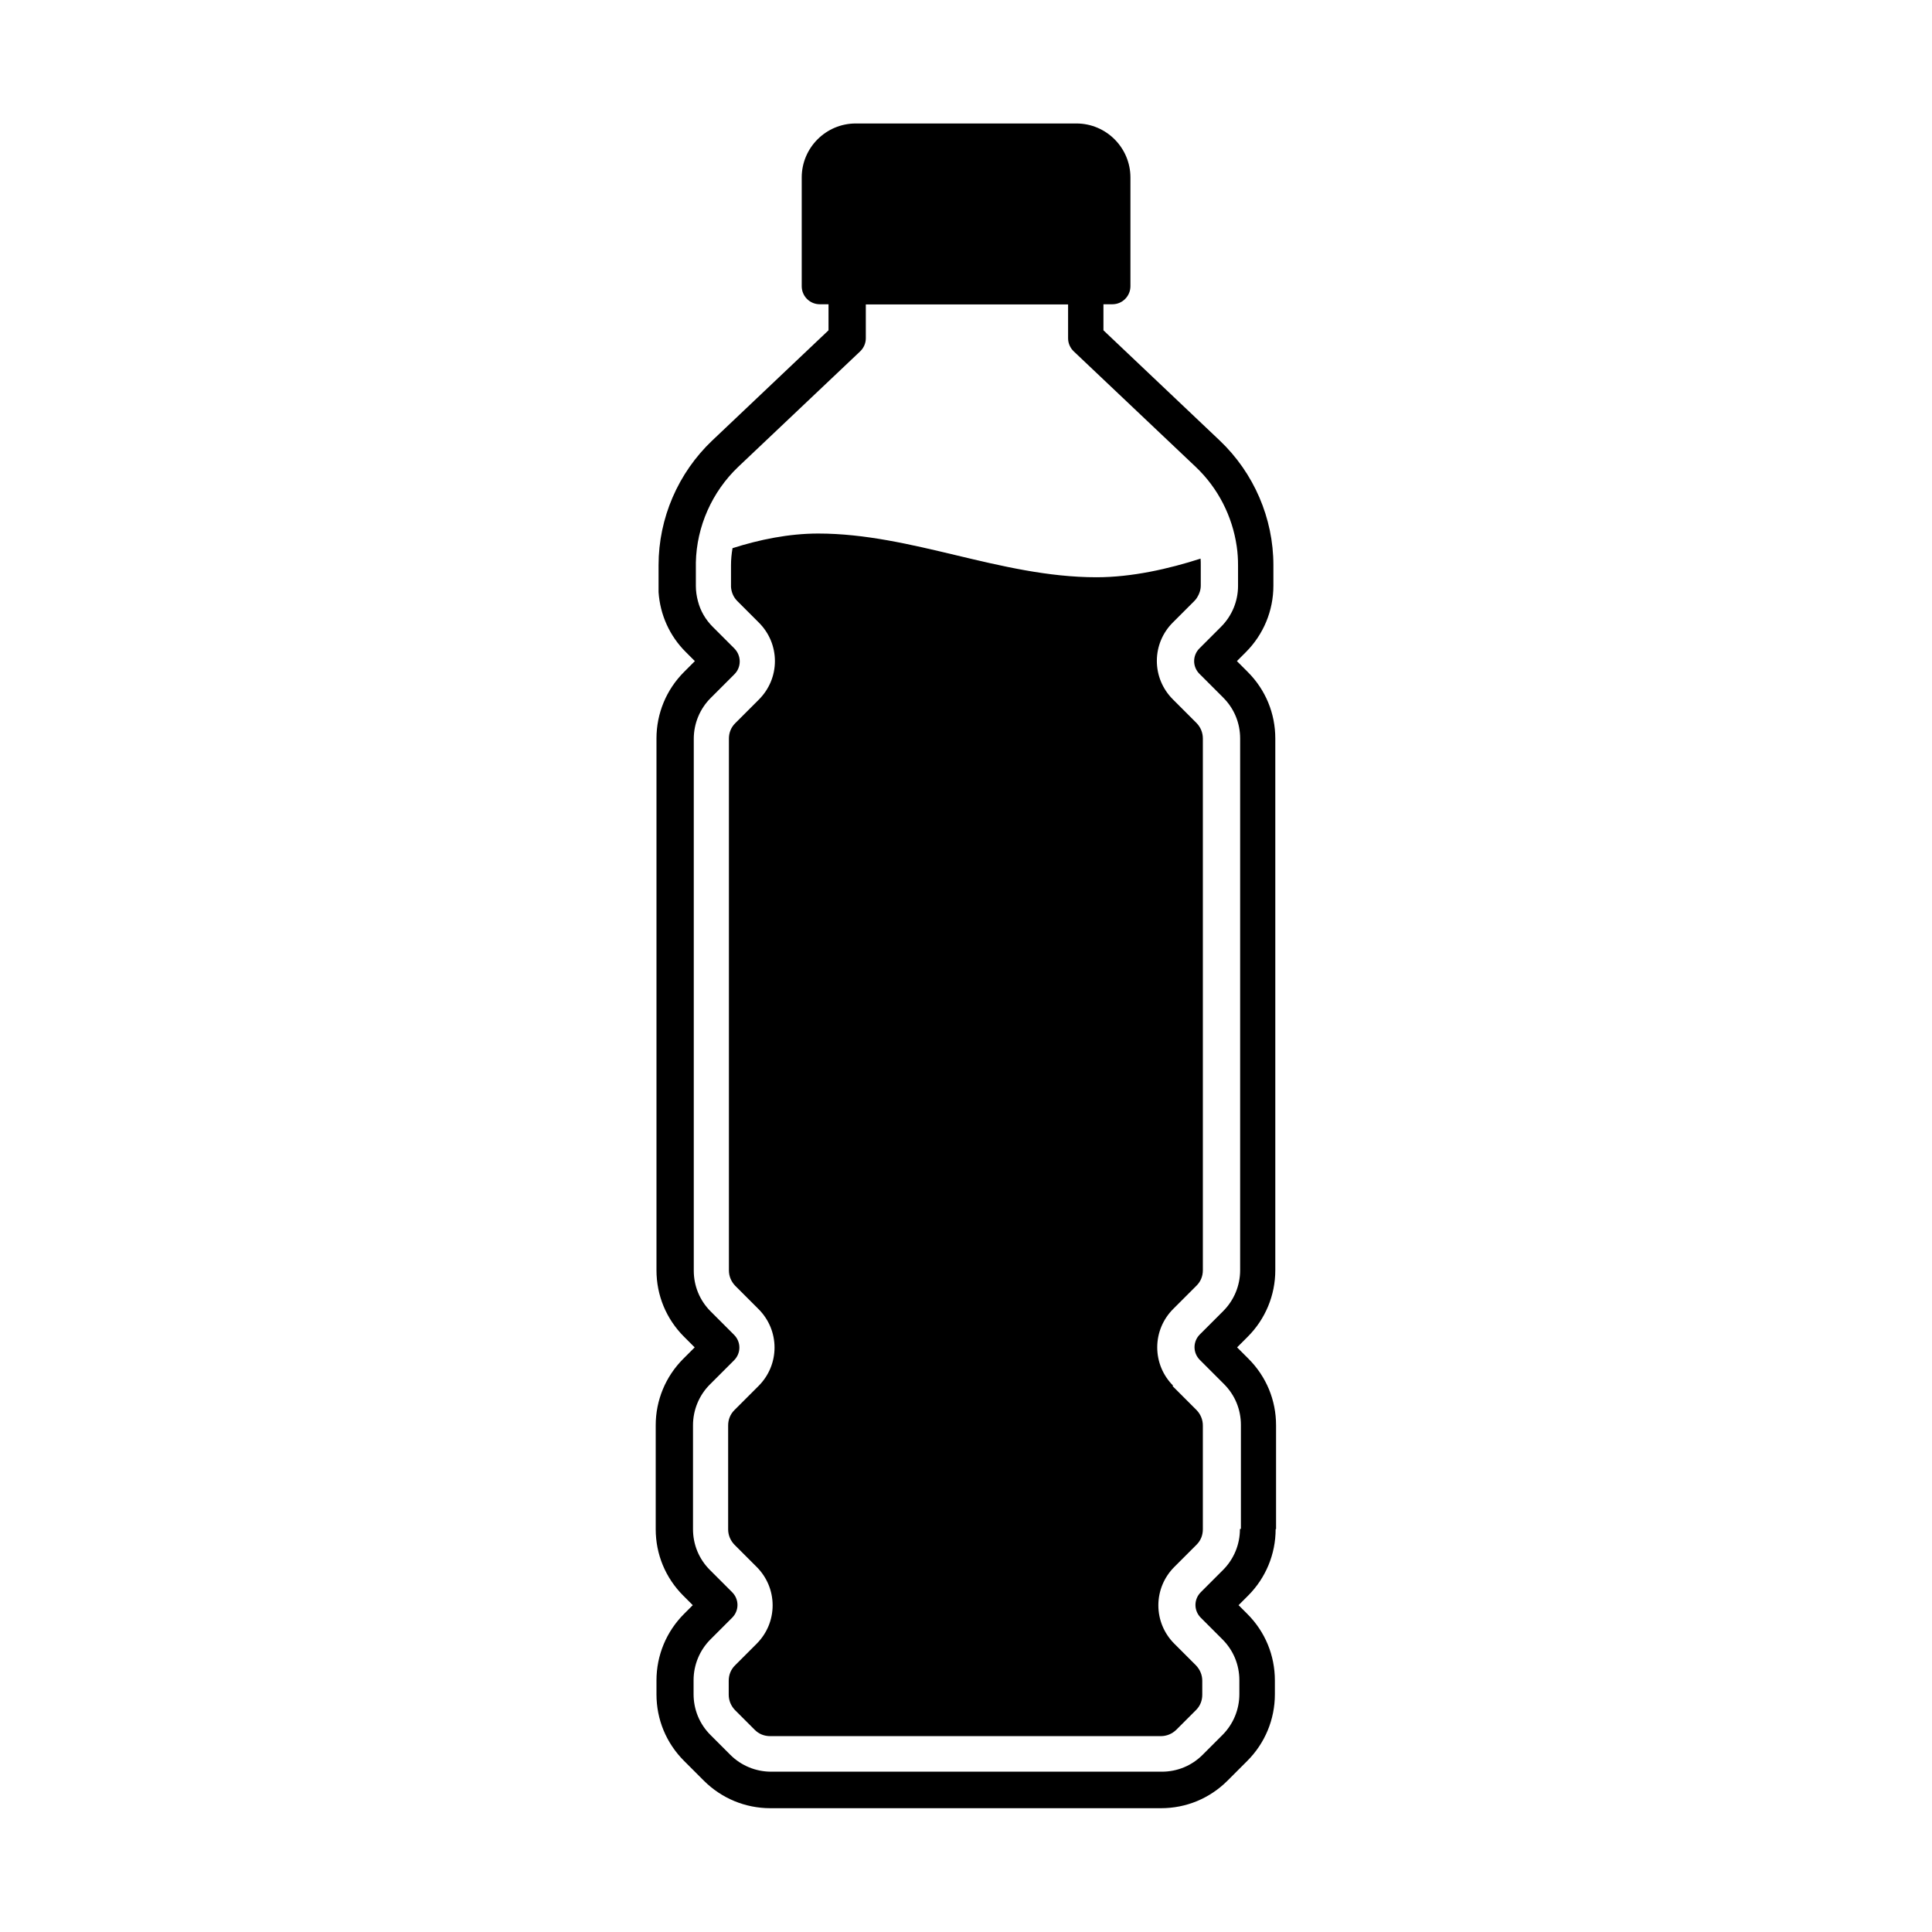
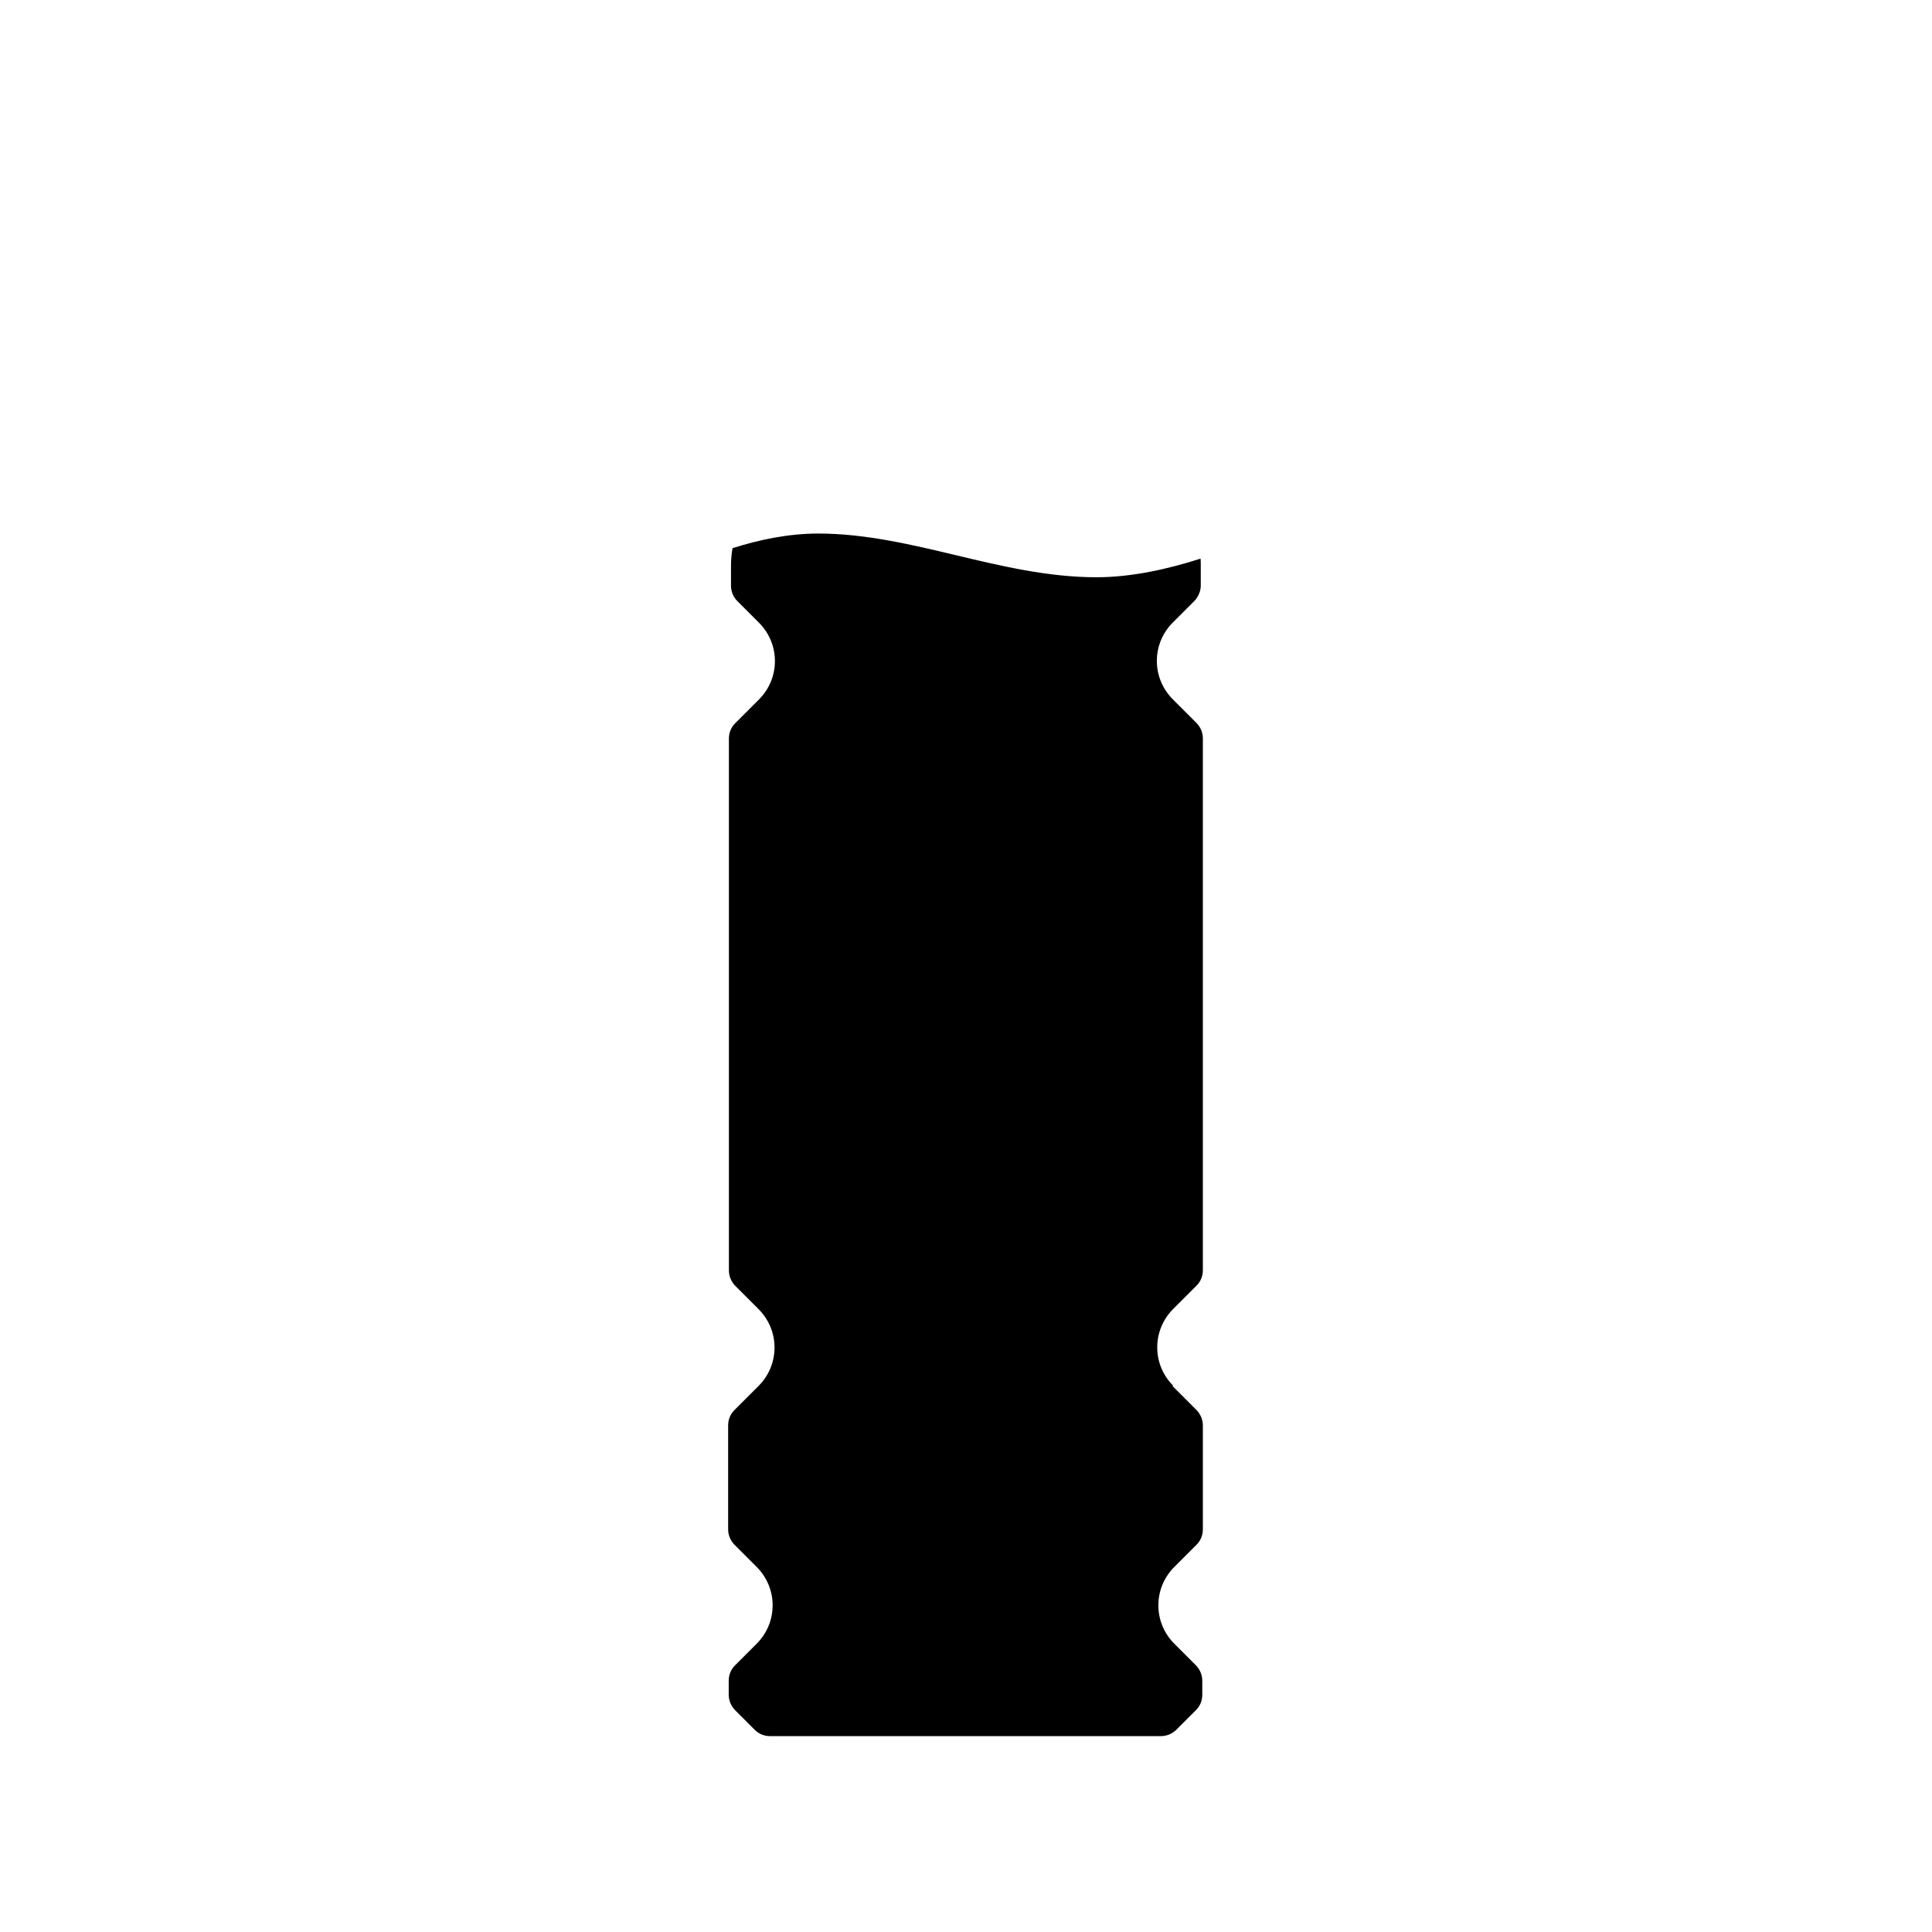
<svg xmlns="http://www.w3.org/2000/svg" fill="#000000" width="800px" height="800px" version="1.1" viewBox="144 144 512 512">
  <g>
-     <path d="m482.17 549.23v-27.508c0-6.648-2.57-12.898-7.305-17.633l-3.023-3.023 2.82-2.82c4.684-4.684 7.305-10.984 7.305-17.633v-140.91c0-6.648-2.57-12.898-7.305-17.633l-2.871-2.871 2.367-2.367c4.684-4.684 7.305-10.984 7.305-17.633v-5.441c0-12.445-5.188-24.434-14.207-33l-30.832-29.223v-6.902h2.367c2.672 0 4.785-2.168 4.785-4.785v-28.816c0-7.859-6.398-14.309-14.309-14.309h-58.492c-7.859 0-14.309 6.398-14.309 14.309v28.816c0 2.672 2.168 4.785 4.785 4.785h2.316v6.902l-30.832 29.223c-9.02 8.566-14.207 20.555-14.207 33v5.441 1.512 0.203c0.402 5.996 2.922 11.637 7.254 15.922l2.367 2.367-2.871 2.871c-4.684 4.684-7.305 10.984-7.305 17.633v140.91c0 6.648 2.57 12.898 7.305 17.633l2.82 2.82-3.023 3.023c-4.684 4.684-7.305 10.984-7.305 17.633v27.508c0 6.648 2.57 12.898 7.305 17.633l2.519 2.519-2.316 2.316c-4.684 4.684-7.305 10.984-7.305 17.633v3.68c0 6.648 2.57 12.898 7.305 17.633l5.238 5.238c4.684 4.684 10.984 7.305 17.633 7.305h103.53c6.648 0 12.898-2.57 17.633-7.305l5.238-5.238c4.684-4.684 7.305-10.984 7.305-17.633v-3.68c0-6.648-2.57-12.898-7.305-17.633l-2.316-2.316 2.519-2.519c4.684-4.684 7.305-10.984 7.305-17.633zm-9.574 0c0 4.082-1.613 7.961-4.484 10.832l-5.894 5.894c-0.906 0.906-1.41 2.117-1.41 3.375s0.504 2.469 1.41 3.375l5.742 5.742c2.922 2.922 4.484 6.75 4.484 10.832v3.68c0 4.082-1.613 7.961-4.484 10.832l-5.238 5.238c-2.922 2.922-6.75 4.484-10.832 4.484h-103.53c-4.082 0-7.961-1.613-10.832-4.484l-5.238-5.238c-2.922-2.922-4.484-6.75-4.484-10.832v-3.68c0-4.082 1.613-7.961 4.484-10.832l5.742-5.742c0.906-0.906 1.41-2.117 1.41-3.375s-0.504-2.469-1.41-3.375l-5.894-5.894c-2.922-2.922-4.484-6.75-4.484-10.832v-27.508c0-4.082 1.613-7.961 4.484-10.832l6.398-6.398c0.906-0.906 1.41-2.117 1.41-3.375 0-1.258-0.504-2.469-1.41-3.375l-6.195-6.195c-2.922-2.922-4.484-6.75-4.484-10.832v-140.91c0-4.082 1.613-7.961 4.484-10.832l6.297-6.297c1.863-1.863 1.863-4.887 0-6.801l-5.742-5.742c-1.914-1.914-3.273-4.231-3.93-6.801-0.352-1.309-0.555-2.672-0.555-4.082v-5.441-0.754c0.203-9.523 4.281-18.691 11.184-25.293l32.344-30.633c0.957-0.906 1.512-2.168 1.512-3.477v-8.969h53.605v8.969c0 1.309 0.555 2.57 1.512 3.477l32.344 30.633c5.894 5.594 9.672 13.047 10.832 21.008 0.25 1.664 0.352 3.375 0.352 5.039v5.441c0 4.082-1.613 7.961-4.484 10.832l-5.742 5.742c-0.906 0.906-1.41 2.117-1.41 3.375 0 1.258 0.504 2.469 1.41 3.375l6.297 6.297c2.922 2.922 4.484 6.75 4.484 10.832v140.91c0 4.082-1.613 7.961-4.484 10.832l-6.195 6.195c-0.906 0.906-1.41 2.117-1.41 3.375 0 1.258 0.504 2.469 1.41 3.375l6.398 6.398c2.922 2.922 4.484 6.75 4.484 10.832v27.508z" />
    <path d="m454.91 511.24c-2.719-2.719-4.231-6.348-4.231-10.176s1.512-7.457 4.231-10.176l6.195-6.195c1.109-1.109 1.664-2.519 1.664-4.082v-140.91c0-1.562-0.605-2.973-1.664-4.082l-6.297-6.297c-2.719-2.719-4.231-6.348-4.231-10.176s1.512-7.457 4.231-10.176l5.742-5.742c0.25-0.25 0.504-0.555 0.707-0.906 0.605-0.957 0.957-2.016 0.957-3.176v-5.441c0-0.555 0-1.109-0.051-1.664-8.465 2.719-18.188 4.938-27.609 4.938-12.746 0-25.191-2.973-37.23-5.844-11.84-2.82-24.082-5.742-36.477-5.742-7.809 0-15.617 1.613-22.723 3.879-0.25 1.461-0.402 2.973-0.402 4.484v5.441 0.352c0.102 1.41 0.656 2.719 1.664 3.727l5.742 5.742c2.719 2.719 4.231 6.348 4.231 10.176s-1.512 7.457-4.231 10.176l-6.297 6.297c-1.109 1.109-1.664 2.519-1.664 4.082v140.91c0 1.562 0.605 2.973 1.664 4.082l6.195 6.195c2.719 2.719 4.231 6.348 4.231 10.176s-1.512 7.457-4.231 10.176l-6.398 6.398c-1.109 1.109-1.664 2.519-1.664 4.082v27.508c0 1.562 0.605 2.973 1.664 4.082l5.894 5.894c2.719 2.719 4.231 6.348 4.231 10.176s-1.512 7.457-4.231 10.176l-5.742 5.742c-1.109 1.109-1.664 2.519-1.664 4.082v3.68c0 1.562 0.605 2.973 1.664 4.082l5.238 5.238c1.109 1.109 2.519 1.664 4.082 1.664h103.53c1.562 0 2.973-0.605 4.082-1.664l5.238-5.238c1.109-1.109 1.664-2.519 1.664-4.082v-3.68c0-1.562-0.605-2.973-1.664-4.082l-5.742-5.742c-2.719-2.719-4.231-6.348-4.231-10.176s1.512-7.457 4.231-10.176l5.894-5.894c1.109-1.109 1.664-2.519 1.664-4.082v-27.508c0-1.562-0.605-2.973-1.664-4.082l-6.398-6.398z" />
  </g>
</svg>